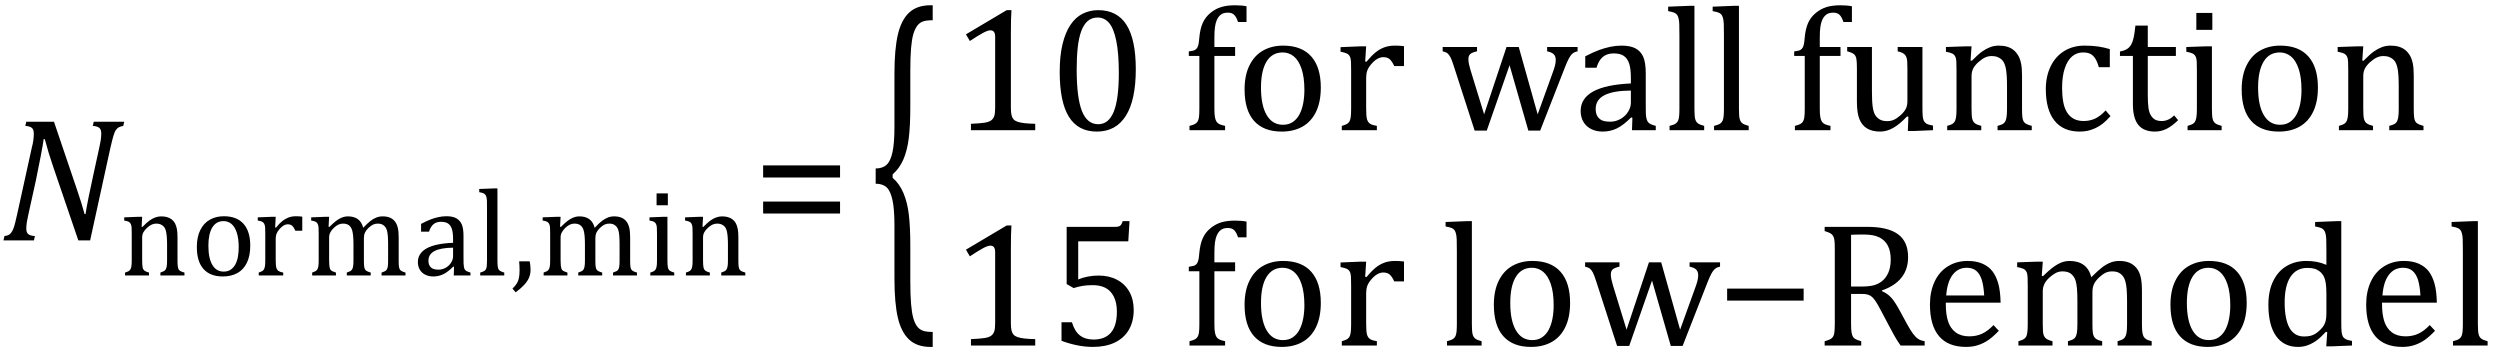
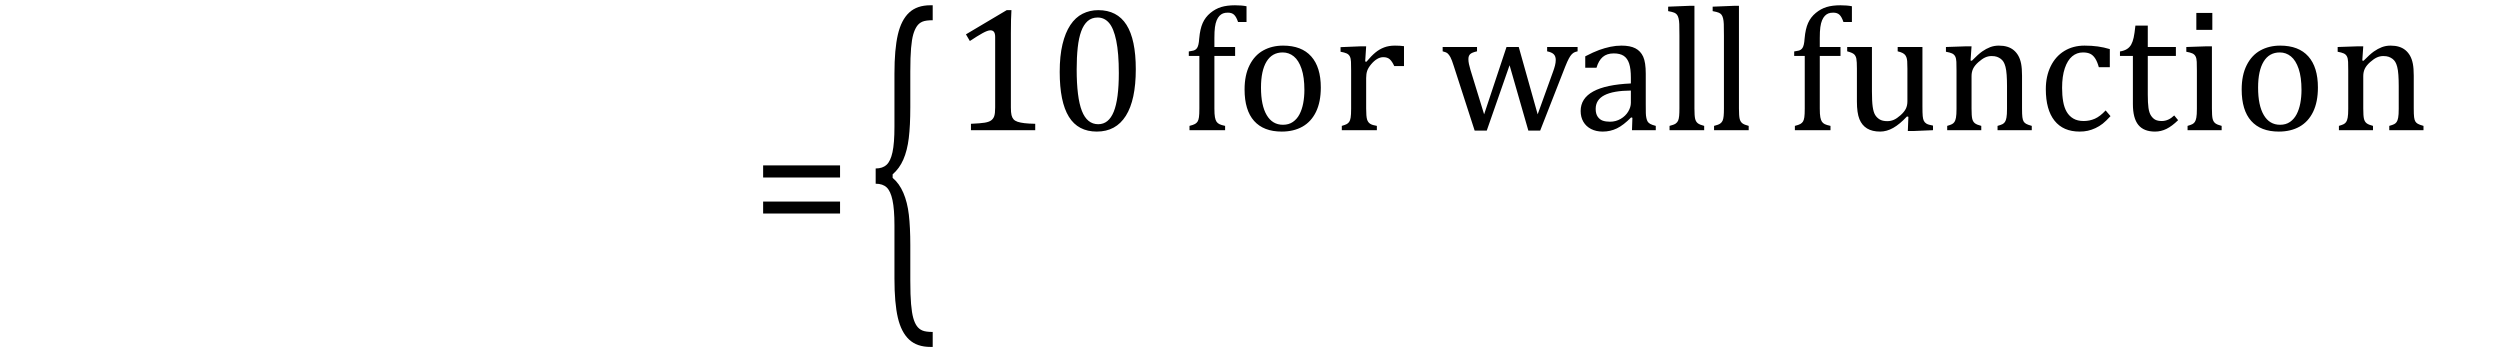
<svg xmlns="http://www.w3.org/2000/svg" stroke-dasharray="none" shape-rendering="auto" font-family="'Dialog'" width="280.813" text-rendering="auto" fill-opacity="1" contentScriptType="text/ecmascript" color-interpolation="auto" color-rendering="auto" preserveAspectRatio="xMidYMid meet" font-size="12" fill="black" stroke="black" image-rendering="auto" stroke-miterlimit="10" zoomAndPan="magnify" version="1.0" stroke-linecap="square" stroke-linejoin="miter" contentStyleType="text/css" font-style="normal" height="39" stroke-width="1" stroke-dashoffset="0" font-weight="normal" stroke-opacity="1" y="-12">
  <defs id="genericDefs" />
  <g>
    <g text-rendering="optimizeLegibility" transform="translate(0,27)" color-rendering="optimizeQuality" color-interpolation="linearRGB" image-rendering="optimizeQuality">
-       <path d="M13.953 -13.328 L13.844 -12.859 Q13.469 -12.781 13.305 -12.68 Q13.141 -12.578 13.008 -12.383 Q12.875 -12.188 12.75 -11.773 Q12.625 -11.359 12.406 -10.422 L10.125 0 L8.797 0 L5.938 -8.375 Q5.422 -9.891 5.031 -11.375 L4.906 -11.375 Q4.844 -10.875 4.578 -9.477 Q4.312 -8.078 4.031 -6.734 L3.172 -2.844 Q3.078 -2.438 3.016 -2.055 Q2.953 -1.672 2.953 -1.312 Q2.953 -0.875 3.18 -0.695 Q3.406 -0.516 3.922 -0.484 L3.812 0 L0.391 0 L0.5 -0.484 Q0.875 -0.531 1.055 -0.664 Q1.234 -0.797 1.367 -1.031 Q1.5 -1.266 1.602 -1.602 Q1.703 -1.938 1.922 -2.906 L3.578 -10.438 Q3.688 -10.844 3.742 -11.227 Q3.797 -11.609 3.797 -12 Q3.797 -12.469 3.562 -12.648 Q3.328 -12.828 2.844 -12.859 L2.953 -13.328 L6.062 -13.328 L8.641 -5.719 Q9.203 -4.078 9.5 -2.953 L9.609 -2.953 Q9.688 -3.547 9.969 -4.93 Q10.25 -6.312 10.484 -7.359 L11.156 -10.438 Q11.234 -10.75 11.305 -11.188 Q11.375 -11.625 11.375 -12 Q11.375 -12.469 11.141 -12.648 Q10.906 -12.828 10.422 -12.859 L10.531 -13.328 L13.953 -13.328 Z" stroke="none" />
-     </g>
+       </g>
    <g text-rendering="optimizeLegibility" transform="translate(13.391,30.945)" color-rendering="optimizeQuality" color-interpolation="linearRGB" image-rendering="optimizeQuality">
-       <path d="M7.328 0 L4.625 0 L4.625 -0.328 Q4.891 -0.422 5.008 -0.484 Q5.125 -0.547 5.203 -0.656 Q5.281 -0.766 5.328 -0.992 Q5.375 -1.219 5.375 -1.688 L5.375 -3.469 Q5.375 -3.953 5.344 -4.344 Q5.312 -4.734 5.25 -4.984 Q5.188 -5.234 5.094 -5.375 Q5 -5.516 4.875 -5.609 Q4.75 -5.703 4.586 -5.766 Q4.422 -5.828 4.156 -5.828 Q3.891 -5.828 3.648 -5.719 Q3.406 -5.609 3.125 -5.352 Q2.844 -5.094 2.711 -4.844 Q2.578 -4.594 2.578 -4.266 L2.578 -1.703 Q2.578 -1.125 2.633 -0.891 Q2.688 -0.656 2.844 -0.539 Q3 -0.422 3.344 -0.328 L3.344 0 L0.656 0 L0.656 -0.328 Q0.938 -0.422 1.047 -0.484 Q1.156 -0.547 1.234 -0.656 Q1.312 -0.766 1.359 -0.984 Q1.406 -1.203 1.406 -1.688 L1.406 -4.672 Q1.406 -5.109 1.391 -5.375 Q1.375 -5.641 1.289 -5.805 Q1.203 -5.969 1.039 -6.047 Q0.875 -6.125 0.562 -6.172 L0.562 -6.531 L2.172 -6.594 L2.578 -6.594 L2.516 -5.484 L2.609 -5.453 Q3.109 -5.969 3.422 -6.188 Q3.734 -6.406 4.055 -6.523 Q4.375 -6.641 4.719 -6.641 Q5.094 -6.641 5.383 -6.555 Q5.672 -6.469 5.898 -6.297 Q6.125 -6.125 6.266 -5.859 Q6.406 -5.594 6.477 -5.227 Q6.547 -4.859 6.547 -4.281 L6.547 -1.703 Q6.547 -1.234 6.578 -1.023 Q6.609 -0.812 6.672 -0.695 Q6.734 -0.578 6.867 -0.5 Q7 -0.422 7.328 -0.328 L7.328 0 ZM11.641 0.109 Q10.219 0.109 9.469 -0.727 Q8.719 -1.562 8.719 -3.203 Q8.719 -4.328 9.109 -5.109 Q9.5 -5.891 10.188 -6.273 Q10.875 -6.656 11.75 -6.656 Q13.203 -6.656 13.961 -5.805 Q14.719 -4.953 14.719 -3.359 Q14.719 -2.219 14.344 -1.438 Q13.969 -0.656 13.273 -0.273 Q12.578 0.109 11.641 0.109 ZM10.016 -3.344 Q10.016 -1.938 10.461 -1.188 Q10.906 -0.438 11.734 -0.438 Q12.203 -0.438 12.523 -0.656 Q12.844 -0.875 13.047 -1.25 Q13.25 -1.625 13.336 -2.125 Q13.422 -2.625 13.422 -3.156 Q13.422 -4.156 13.203 -4.82 Q12.984 -5.484 12.602 -5.797 Q12.219 -6.109 11.719 -6.109 Q10.891 -6.109 10.453 -5.391 Q10.016 -4.672 10.016 -3.344 ZM17.516 -5.406 L17.609 -5.375 Q17.984 -5.844 18.305 -6.102 Q18.625 -6.359 19 -6.508 Q19.375 -6.656 19.844 -6.656 Q20.234 -6.656 20.562 -6.609 L20.562 -5.031 L19.781 -5.031 Q19.625 -5.406 19.438 -5.578 Q19.25 -5.75 18.938 -5.75 Q18.688 -5.75 18.445 -5.602 Q18.203 -5.453 17.977 -5.18 Q17.75 -4.906 17.664 -4.672 Q17.578 -4.438 17.578 -4.109 L17.578 -1.703 Q17.578 -1.094 17.656 -0.852 Q17.734 -0.609 17.906 -0.5 Q18.078 -0.391 18.422 -0.328 L18.422 0 L15.672 0 L15.672 -0.328 Q15.938 -0.422 16.047 -0.484 Q16.156 -0.547 16.234 -0.656 Q16.312 -0.766 16.359 -0.984 Q16.406 -1.203 16.406 -1.688 L16.406 -4.672 Q16.406 -5.109 16.391 -5.375 Q16.375 -5.641 16.289 -5.805 Q16.203 -5.969 16.039 -6.047 Q15.875 -6.125 15.562 -6.172 L15.562 -6.531 L17.172 -6.594 L17.578 -6.594 L17.516 -5.406 ZM23.516 -5.484 L23.609 -5.453 Q24.016 -5.859 24.281 -6.07 Q24.547 -6.281 24.789 -6.406 Q25.031 -6.531 25.25 -6.586 Q25.469 -6.641 25.688 -6.641 Q26.375 -6.641 26.805 -6.328 Q27.234 -6.016 27.406 -5.359 Q27.906 -5.891 28.227 -6.133 Q28.547 -6.375 28.875 -6.508 Q29.203 -6.641 29.594 -6.641 Q30.047 -6.641 30.383 -6.508 Q30.719 -6.375 30.945 -6.102 Q31.172 -5.828 31.281 -5.406 Q31.391 -4.984 31.391 -4.281 L31.391 -1.703 Q31.391 -1.188 31.422 -0.992 Q31.453 -0.797 31.516 -0.688 Q31.578 -0.578 31.711 -0.5 Q31.844 -0.422 32.156 -0.328 L32.156 0 L29.469 0 L29.469 -0.328 Q29.734 -0.422 29.852 -0.484 Q29.969 -0.547 30.047 -0.656 Q30.125 -0.766 30.164 -0.992 Q30.203 -1.219 30.203 -1.688 L30.203 -3.469 Q30.203 -4.047 30.172 -4.43 Q30.141 -4.812 30.078 -5.039 Q30.016 -5.266 29.922 -5.398 Q29.828 -5.531 29.711 -5.625 Q29.594 -5.719 29.438 -5.773 Q29.281 -5.828 29.031 -5.828 Q28.75 -5.828 28.516 -5.719 Q28.281 -5.609 28.008 -5.352 Q27.734 -5.094 27.609 -4.828 Q27.484 -4.562 27.484 -4.203 L27.484 -1.703 Q27.484 -1.188 27.516 -0.992 Q27.547 -0.797 27.609 -0.688 Q27.672 -0.578 27.805 -0.5 Q27.938 -0.422 28.25 -0.328 L28.25 0 L25.562 0 L25.562 -0.328 Q25.828 -0.422 25.945 -0.484 Q26.062 -0.547 26.141 -0.656 Q26.219 -0.766 26.266 -0.992 Q26.312 -1.219 26.312 -1.688 L26.312 -3.469 Q26.312 -4.078 26.273 -4.461 Q26.234 -4.844 26.164 -5.078 Q26.094 -5.312 25.984 -5.453 Q25.875 -5.594 25.758 -5.672 Q25.641 -5.75 25.484 -5.789 Q25.328 -5.828 25.125 -5.828 Q24.844 -5.828 24.594 -5.703 Q24.344 -5.578 24.094 -5.336 Q23.844 -5.094 23.711 -4.836 Q23.578 -4.578 23.578 -4.266 L23.578 -1.703 Q23.578 -1.312 23.602 -1.109 Q23.625 -0.906 23.664 -0.789 Q23.703 -0.672 23.773 -0.602 Q23.844 -0.531 23.969 -0.469 Q24.094 -0.406 24.344 -0.328 L24.344 0 L21.672 0 L21.672 -0.328 Q21.938 -0.422 22.047 -0.484 Q22.156 -0.547 22.234 -0.656 Q22.312 -0.766 22.359 -0.984 Q22.406 -1.203 22.406 -1.688 L22.406 -4.672 Q22.406 -5.109 22.391 -5.375 Q22.375 -5.641 22.289 -5.805 Q22.203 -5.969 22.039 -6.047 Q21.875 -6.125 21.562 -6.172 L21.562 -6.531 L23.172 -6.594 L23.578 -6.594 L23.516 -5.484 ZM37.609 -0.984 L37.516 -1 Q36.922 -0.391 36.398 -0.141 Q35.875 0.109 35.281 0.109 Q34.766 0.109 34.367 -0.094 Q33.969 -0.297 33.758 -0.664 Q33.547 -1.031 33.547 -1.5 Q33.547 -2.5 34.531 -3.047 Q35.516 -3.594 37.5 -3.672 L37.5 -4.125 Q37.5 -4.828 37.359 -5.242 Q37.219 -5.656 36.93 -5.844 Q36.641 -6.031 36.141 -6.031 Q35.609 -6.031 35.289 -5.75 Q34.969 -5.469 34.797 -4.922 L33.906 -4.922 L33.906 -5.797 Q34.562 -6.141 35 -6.305 Q35.438 -6.469 35.875 -6.562 Q36.312 -6.656 36.766 -6.656 Q37.438 -6.656 37.844 -6.438 Q38.25 -6.219 38.461 -5.773 Q38.672 -5.328 38.672 -4.438 L38.672 -2.062 Q38.672 -1.547 38.68 -1.344 Q38.688 -1.141 38.719 -0.961 Q38.75 -0.781 38.82 -0.672 Q38.891 -0.562 39.023 -0.492 Q39.156 -0.422 39.453 -0.328 L39.453 0 L37.578 0 L37.609 -0.984 ZM37.5 -3.125 Q36.109 -3.109 35.422 -2.75 Q34.734 -2.391 34.734 -1.672 Q34.734 -1.281 34.891 -1.055 Q35.047 -0.828 35.281 -0.742 Q35.516 -0.656 35.844 -0.656 Q36.312 -0.656 36.695 -0.883 Q37.078 -1.109 37.289 -1.461 Q37.5 -1.812 37.5 -2.156 L37.5 -3.125 ZM42.484 -1.703 Q42.484 -1.125 42.539 -0.891 Q42.594 -0.656 42.75 -0.539 Q42.906 -0.422 43.25 -0.328 L43.25 0 L40.547 0 L40.547 -0.328 Q40.875 -0.422 41.016 -0.516 Q41.156 -0.609 41.211 -0.742 Q41.266 -0.875 41.289 -1.109 Q41.312 -1.344 41.312 -1.703 L41.312 -7.438 Q41.312 -8.094 41.305 -8.352 Q41.297 -8.609 41.25 -8.789 Q41.203 -8.969 41.125 -9.07 Q41.047 -9.172 40.914 -9.234 Q40.781 -9.297 40.438 -9.359 L40.438 -9.719 L42.078 -9.781 L42.484 -9.781 L42.484 -1.703 ZM46.109 -1.594 Q46.203 -1.109 46.203 -0.641 Q46.203 -0.172 46.039 0.227 Q45.875 0.625 45.516 1.023 Q45.156 1.422 44.531 1.891 L44.172 1.469 Q44.516 1.141 44.672 0.875 Q44.828 0.609 44.898 0.273 Q44.969 -0.062 44.969 -0.562 Q44.969 -1.078 44.922 -1.594 L46.109 -1.594 ZM49.516 -5.484 L49.609 -5.453 Q50.016 -5.859 50.281 -6.07 Q50.547 -6.281 50.789 -6.406 Q51.031 -6.531 51.25 -6.586 Q51.469 -6.641 51.688 -6.641 Q52.375 -6.641 52.805 -6.328 Q53.234 -6.016 53.406 -5.359 Q53.906 -5.891 54.227 -6.133 Q54.547 -6.375 54.875 -6.508 Q55.203 -6.641 55.594 -6.641 Q56.047 -6.641 56.383 -6.508 Q56.719 -6.375 56.945 -6.102 Q57.172 -5.828 57.281 -5.406 Q57.391 -4.984 57.391 -4.281 L57.391 -1.703 Q57.391 -1.188 57.422 -0.992 Q57.453 -0.797 57.516 -0.688 Q57.578 -0.578 57.711 -0.5 Q57.844 -0.422 58.156 -0.328 L58.156 0 L55.469 0 L55.469 -0.328 Q55.734 -0.422 55.852 -0.484 Q55.969 -0.547 56.047 -0.656 Q56.125 -0.766 56.164 -0.992 Q56.203 -1.219 56.203 -1.688 L56.203 -3.469 Q56.203 -4.047 56.172 -4.43 Q56.141 -4.812 56.078 -5.039 Q56.016 -5.266 55.922 -5.398 Q55.828 -5.531 55.711 -5.625 Q55.594 -5.719 55.438 -5.773 Q55.281 -5.828 55.031 -5.828 Q54.75 -5.828 54.516 -5.719 Q54.281 -5.609 54.008 -5.352 Q53.734 -5.094 53.609 -4.828 Q53.484 -4.562 53.484 -4.203 L53.484 -1.703 Q53.484 -1.188 53.516 -0.992 Q53.547 -0.797 53.609 -0.688 Q53.672 -0.578 53.805 -0.5 Q53.938 -0.422 54.25 -0.328 L54.25 0 L51.562 0 L51.562 -0.328 Q51.828 -0.422 51.945 -0.484 Q52.062 -0.547 52.141 -0.656 Q52.219 -0.766 52.266 -0.992 Q52.312 -1.219 52.312 -1.688 L52.312 -3.469 Q52.312 -4.078 52.273 -4.461 Q52.234 -4.844 52.164 -5.078 Q52.094 -5.312 51.984 -5.453 Q51.875 -5.594 51.758 -5.672 Q51.641 -5.75 51.484 -5.789 Q51.328 -5.828 51.125 -5.828 Q50.844 -5.828 50.594 -5.703 Q50.344 -5.578 50.094 -5.336 Q49.844 -5.094 49.711 -4.836 Q49.578 -4.578 49.578 -4.266 L49.578 -1.703 Q49.578 -1.312 49.602 -1.109 Q49.625 -0.906 49.664 -0.789 Q49.703 -0.672 49.773 -0.602 Q49.844 -0.531 49.969 -0.469 Q50.094 -0.406 50.344 -0.328 L50.344 0 L47.672 0 L47.672 -0.328 Q47.938 -0.422 48.047 -0.484 Q48.156 -0.547 48.234 -0.656 Q48.312 -0.766 48.359 -0.984 Q48.406 -1.203 48.406 -1.688 L48.406 -4.672 Q48.406 -5.109 48.391 -5.375 Q48.375 -5.641 48.289 -5.805 Q48.203 -5.969 48.039 -6.047 Q47.875 -6.125 47.562 -6.172 L47.562 -6.531 L49.172 -6.594 L49.578 -6.594 L49.516 -5.484 ZM61.625 -9.219 L61.625 -7.891 L60.359 -7.891 L60.359 -9.219 L61.625 -9.219 ZM59.656 -0.328 Q59.938 -0.422 60.047 -0.484 Q60.156 -0.547 60.234 -0.656 Q60.312 -0.766 60.359 -0.984 Q60.406 -1.203 60.406 -1.688 L60.406 -4.672 Q60.406 -5.109 60.391 -5.375 Q60.375 -5.641 60.289 -5.805 Q60.203 -5.969 60.039 -6.047 Q59.875 -6.125 59.562 -6.172 L59.562 -6.531 L61.156 -6.594 L61.578 -6.594 L61.578 -1.703 Q61.578 -1.125 61.633 -0.891 Q61.688 -0.656 61.844 -0.539 Q62 -0.422 62.344 -0.328 L62.344 0 L59.656 0 L59.656 -0.328 ZM70.328 0 L67.625 0 L67.625 -0.328 Q67.891 -0.422 68.008 -0.484 Q68.125 -0.547 68.203 -0.656 Q68.281 -0.766 68.328 -0.992 Q68.375 -1.219 68.375 -1.688 L68.375 -3.469 Q68.375 -3.953 68.344 -4.344 Q68.312 -4.734 68.25 -4.984 Q68.188 -5.234 68.094 -5.375 Q68 -5.516 67.875 -5.609 Q67.75 -5.703 67.586 -5.766 Q67.422 -5.828 67.156 -5.828 Q66.891 -5.828 66.648 -5.719 Q66.406 -5.609 66.125 -5.352 Q65.844 -5.094 65.711 -4.844 Q65.578 -4.594 65.578 -4.266 L65.578 -1.703 Q65.578 -1.125 65.633 -0.891 Q65.688 -0.656 65.844 -0.539 Q66 -0.422 66.344 -0.328 L66.344 0 L63.656 0 L63.656 -0.328 Q63.938 -0.422 64.047 -0.484 Q64.156 -0.547 64.234 -0.656 Q64.312 -0.766 64.359 -0.984 Q64.406 -1.203 64.406 -1.688 L64.406 -4.672 Q64.406 -5.109 64.391 -5.375 Q64.375 -5.641 64.289 -5.805 Q64.203 -5.969 64.039 -6.047 Q63.875 -6.125 63.562 -6.172 L63.562 -6.531 L65.172 -6.594 L65.578 -6.594 L65.516 -5.484 L65.609 -5.453 Q66.109 -5.969 66.422 -6.188 Q66.734 -6.406 67.055 -6.523 Q67.375 -6.641 67.719 -6.641 Q68.094 -6.641 68.383 -6.555 Q68.672 -6.469 68.898 -6.297 Q69.125 -6.125 69.266 -5.859 Q69.406 -5.594 69.477 -5.227 Q69.547 -4.859 69.547 -4.281 L69.547 -1.703 Q69.547 -1.234 69.578 -1.023 Q69.609 -0.812 69.672 -0.695 Q69.734 -0.578 69.867 -0.5 Q70 -0.422 70.328 -0.328 L70.328 0 Z" stroke="none" />
-     </g>
+       </g>
    <g text-rendering="optimizeLegibility" transform="translate(84.5,27)" color-rendering="optimizeQuality" color-interpolation="linearRGB" image-rendering="optimizeQuality">
      <path d="M1.219 -7.062 L1.219 -8.422 L9.859 -8.422 L9.859 -7.062 L1.219 -7.062 ZM1.219 -3.016 L1.219 -4.359 L9.859 -4.359 L9.859 -3.016 L1.219 -3.016 Z" stroke="none" />
    </g>
    <g text-rendering="optimizeLegibility" transform="translate(97.438,30.066) matrix(1,0,0,2.11,0,0)" color-rendering="optimizeQuality" color-interpolation="linearRGB" image-rendering="optimizeQuality">
      <path d="M7.078 4.219 Q5.562 4.219 4.68 3.828 Q3.797 3.438 3.414 2.664 Q3.031 1.891 3.031 0.578 L3.031 -2.25 Q3.031 -3.109 2.812 -3.594 Q2.594 -4.078 2.156 -4.273 Q1.719 -4.469 0.922 -4.469 L0.922 -5.281 Q1.703 -5.281 2.148 -5.477 Q2.594 -5.672 2.812 -6.148 Q3.031 -6.625 3.031 -7.5 L3.031 -10.328 Q3.031 -11.625 3.414 -12.406 Q3.797 -13.188 4.68 -13.578 Q5.562 -13.969 7.078 -13.969 L7.328 -13.969 L7.328 -13.172 Q6.547 -13.172 6.164 -13.094 Q5.781 -13.016 5.539 -12.844 Q5.297 -12.672 5.141 -12.414 Q4.984 -12.156 4.898 -11.688 Q4.812 -11.219 4.812 -10.438 L4.812 -8.547 Q4.812 -7.562 4.641 -6.898 Q4.469 -6.234 4.031 -5.758 Q3.594 -5.281 2.828 -4.969 L2.828 -4.781 Q3.578 -4.484 4.031 -3.984 Q4.484 -3.484 4.648 -2.82 Q4.812 -2.156 4.812 -1.203 L4.812 0.688 Q4.812 1.469 4.898 1.938 Q4.984 2.406 5.141 2.672 Q5.297 2.938 5.539 3.102 Q5.781 3.266 6.164 3.344 Q6.547 3.422 7.328 3.422 L7.328 4.219 L7.078 4.219 Z" stroke="none" />
    </g>
    <g text-rendering="optimizeLegibility" transform="translate(106.766,14.624)" color-rendering="optimizeQuality" color-interpolation="linearRGB" image-rendering="optimizeQuality">
      <path d="M6.781 -2.547 Q6.781 -1.984 6.852 -1.695 Q6.922 -1.406 7.078 -1.227 Q7.234 -1.047 7.539 -0.945 Q7.844 -0.844 8.305 -0.789 Q8.766 -0.734 9.516 -0.719 L9.516 0 L2.297 0 L2.297 -0.719 Q3.375 -0.766 3.844 -0.844 Q4.312 -0.922 4.555 -1.094 Q4.797 -1.266 4.906 -1.562 Q5.016 -1.859 5.016 -2.547 L5.016 -10.469 Q5.016 -10.859 4.883 -11.039 Q4.75 -11.219 4.484 -11.219 Q4.172 -11.219 3.594 -10.898 Q3.016 -10.578 2.172 -10.016 L1.734 -10.766 L6.312 -13.484 L6.844 -13.484 Q6.781 -12.547 6.781 -10.891 L6.781 -2.547 ZM16.438 0.156 Q14.328 0.156 13.297 -1.508 Q12.266 -3.172 12.266 -6.547 Q12.266 -8.344 12.578 -9.648 Q12.891 -10.953 13.461 -11.812 Q14.031 -12.672 14.836 -13.078 Q15.641 -13.484 16.594 -13.484 Q18.719 -13.484 19.766 -11.836 Q20.812 -10.188 20.812 -6.844 Q20.812 -3.391 19.695 -1.617 Q18.578 0.156 16.438 0.156 ZM14.172 -6.844 Q14.172 -3.656 14.758 -2.164 Q15.344 -0.672 16.594 -0.672 Q17.766 -0.672 18.336 -2.078 Q18.906 -3.484 18.906 -6.422 Q18.906 -8.656 18.617 -10.055 Q18.328 -11.453 17.805 -12.055 Q17.281 -12.656 16.531 -12.656 Q15.859 -12.656 15.406 -12.258 Q14.953 -11.859 14.68 -11.109 Q14.406 -10.359 14.289 -9.273 Q14.172 -8.188 14.172 -6.844 ZM31.969 -8.344 L29.641 -8.344 L29.641 -2.438 Q29.641 -1.781 29.703 -1.453 Q29.766 -1.125 29.883 -0.953 Q30 -0.781 30.203 -0.68 Q30.406 -0.578 30.844 -0.484 L30.844 0 L26.844 0 L26.844 -0.484 Q27.281 -0.594 27.469 -0.703 Q27.656 -0.812 27.758 -0.977 Q27.859 -1.141 27.906 -1.453 Q27.953 -1.766 27.953 -2.438 L27.953 -8.344 L26.766 -8.344 L26.766 -8.844 Q27.141 -8.906 27.266 -8.938 Q27.391 -8.969 27.5 -9.039 Q27.609 -9.109 27.695 -9.234 Q27.781 -9.359 27.844 -9.609 Q27.906 -9.859 27.938 -10.312 Q28.031 -11.375 28.328 -12.039 Q28.625 -12.703 29.195 -13.172 Q29.766 -13.641 30.414 -13.836 Q31.062 -14.031 31.953 -14.031 Q32.719 -14.031 33.25 -13.922 L33.25 -12.156 L32.297 -12.156 Q32.109 -12.719 31.859 -12.961 Q31.609 -13.203 31.156 -13.203 Q30.828 -13.203 30.609 -13.117 Q30.391 -13.031 30.211 -12.844 Q30.031 -12.656 29.898 -12.344 Q29.766 -12.031 29.703 -11.57 Q29.641 -11.109 29.641 -10.359 L29.641 -9.344 L31.969 -9.344 L31.969 -8.344 ZM37.203 0.156 Q35.172 0.156 34.102 -1.039 Q33.031 -2.234 33.031 -4.578 Q33.031 -6.188 33.594 -7.305 Q34.156 -8.422 35.133 -8.961 Q36.109 -9.5 37.359 -9.5 Q39.438 -9.5 40.516 -8.289 Q41.594 -7.078 41.594 -4.797 Q41.594 -3.172 41.055 -2.062 Q40.516 -0.953 39.531 -0.398 Q38.547 0.156 37.203 0.156 ZM34.875 -4.781 Q34.875 -2.781 35.516 -1.695 Q36.156 -0.609 37.344 -0.609 Q38 -0.609 38.461 -0.93 Q38.922 -1.25 39.203 -1.789 Q39.484 -2.328 39.617 -3.031 Q39.75 -3.734 39.75 -4.516 Q39.75 -5.953 39.43 -6.898 Q39.109 -7.844 38.562 -8.289 Q38.016 -8.734 37.312 -8.734 Q36.125 -8.734 35.5 -7.711 Q34.875 -6.688 34.875 -4.781 ZM46.578 -7.719 L46.719 -7.688 Q47.266 -8.344 47.719 -8.719 Q48.172 -9.094 48.703 -9.297 Q49.234 -9.5 49.922 -9.5 Q50.484 -9.5 50.938 -9.438 L50.938 -7.203 L49.844 -7.203 Q49.609 -7.719 49.344 -7.961 Q49.078 -8.203 48.609 -8.203 Q48.266 -8.203 47.922 -8 Q47.578 -7.797 47.25 -7.406 Q46.922 -7.016 46.805 -6.672 Q46.688 -6.328 46.688 -5.859 L46.688 -2.438 Q46.688 -1.547 46.789 -1.211 Q46.891 -0.875 47.141 -0.719 Q47.391 -0.562 47.891 -0.484 L47.891 0 L43.953 0 L43.953 -0.484 Q44.328 -0.594 44.492 -0.68 Q44.656 -0.766 44.773 -0.922 Q44.891 -1.078 44.945 -1.406 Q45 -1.734 45 -2.406 L45 -6.672 Q45 -7.297 44.984 -7.68 Q44.969 -8.062 44.852 -8.289 Q44.734 -8.516 44.492 -8.625 Q44.25 -8.734 43.812 -8.812 L43.812 -9.328 L46.094 -9.422 L46.688 -9.422 L46.578 -7.719 ZM62.797 -7.297 L60.234 0.047 L58.875 0.047 L56.531 -7.203 Q56.312 -7.906 56.156 -8.195 Q56 -8.484 55.836 -8.625 Q55.672 -8.766 55.281 -8.859 L55.281 -9.344 L59.141 -9.344 L59.141 -8.859 Q58.578 -8.734 58.375 -8.547 Q58.172 -8.359 58.172 -7.984 Q58.172 -7.719 58.234 -7.43 Q58.297 -7.141 58.406 -6.766 L59.938 -1.781 L62.453 -9.344 L63.828 -9.344 L65.953 -1.781 L67.672 -6.547 Q67.812 -6.922 67.898 -7.258 Q67.984 -7.594 67.984 -7.891 Q67.984 -8.297 67.766 -8.523 Q67.547 -8.75 67.016 -8.859 L67.016 -9.344 L70.438 -9.344 L70.438 -8.859 Q70.156 -8.797 70.023 -8.719 Q69.891 -8.641 69.758 -8.5 Q69.625 -8.359 69.461 -8.062 Q69.297 -7.766 69.047 -7.141 L66.234 0.047 L64.906 0.047 L62.797 -7.297 ZM76.594 -1.391 L76.453 -1.438 Q75.594 -0.562 74.852 -0.203 Q74.109 0.156 73.266 0.156 Q72.516 0.156 71.953 -0.133 Q71.391 -0.422 71.086 -0.945 Q70.781 -1.469 70.781 -2.156 Q70.781 -3.578 72.195 -4.352 Q73.609 -5.125 76.422 -5.25 L76.422 -5.891 Q76.422 -6.906 76.227 -7.492 Q76.031 -8.078 75.617 -8.352 Q75.203 -8.625 74.5 -8.625 Q73.734 -8.625 73.266 -8.227 Q72.797 -7.828 72.562 -7.016 L71.297 -7.016 L71.297 -8.297 Q72.234 -8.781 72.859 -9.008 Q73.484 -9.234 74.109 -9.367 Q74.734 -9.5 75.375 -9.5 Q76.344 -9.5 76.93 -9.195 Q77.516 -8.891 77.805 -8.258 Q78.094 -7.625 78.094 -6.344 L78.094 -2.938 Q78.094 -2.219 78.102 -1.922 Q78.109 -1.625 78.164 -1.367 Q78.219 -1.109 78.312 -0.961 Q78.406 -0.812 78.602 -0.703 Q78.797 -0.594 79.219 -0.484 L79.219 0 L76.547 0 L76.594 -1.391 ZM76.422 -4.453 Q74.438 -4.438 73.453 -3.93 Q72.469 -3.422 72.469 -2.391 Q72.469 -1.844 72.695 -1.516 Q72.922 -1.188 73.266 -1.07 Q73.609 -0.953 74.078 -0.953 Q74.734 -0.953 75.281 -1.273 Q75.828 -1.594 76.125 -2.094 Q76.422 -2.594 76.422 -3.078 L76.422 -4.453 ZM83.562 -2.438 Q83.562 -1.609 83.641 -1.281 Q83.719 -0.953 83.938 -0.781 Q84.156 -0.609 84.656 -0.484 L84.656 0 L80.766 0 L80.766 -0.484 Q81.266 -0.609 81.453 -0.742 Q81.641 -0.875 81.727 -1.07 Q81.812 -1.266 81.844 -1.594 Q81.875 -1.922 81.875 -2.438 L81.875 -10.609 Q81.875 -11.547 81.859 -11.922 Q81.844 -12.297 81.781 -12.555 Q81.719 -12.812 81.609 -12.961 Q81.5 -13.109 81.305 -13.195 Q81.109 -13.281 80.609 -13.375 L80.609 -13.875 L82.969 -13.969 L83.562 -13.969 L83.562 -2.438 ZM88.562 -2.438 Q88.562 -1.609 88.641 -1.281 Q88.719 -0.953 88.938 -0.781 Q89.156 -0.609 89.656 -0.484 L89.656 0 L85.766 0 L85.766 -0.484 Q86.266 -0.609 86.453 -0.742 Q86.641 -0.875 86.727 -1.07 Q86.812 -1.266 86.844 -1.594 Q86.875 -1.922 86.875 -2.438 L86.875 -10.609 Q86.875 -11.547 86.859 -11.922 Q86.844 -12.297 86.781 -12.555 Q86.719 -12.812 86.609 -12.961 Q86.5 -13.109 86.305 -13.195 Q86.109 -13.281 85.609 -13.375 L85.609 -13.875 L87.969 -13.969 L88.562 -13.969 L88.562 -2.438 ZM99.969 -8.344 L97.641 -8.344 L97.641 -2.438 Q97.641 -1.781 97.703 -1.453 Q97.766 -1.125 97.883 -0.953 Q98 -0.781 98.203 -0.68 Q98.406 -0.578 98.844 -0.484 L98.844 0 L94.844 0 L94.844 -0.484 Q95.281 -0.594 95.469 -0.703 Q95.656 -0.812 95.758 -0.977 Q95.859 -1.141 95.906 -1.453 Q95.953 -1.766 95.953 -2.438 L95.953 -8.344 L94.766 -8.344 L94.766 -8.844 Q95.141 -8.906 95.266 -8.938 Q95.391 -8.969 95.5 -9.039 Q95.609 -9.109 95.695 -9.234 Q95.781 -9.359 95.844 -9.609 Q95.906 -9.859 95.938 -10.312 Q96.031 -11.375 96.328 -12.039 Q96.625 -12.703 97.195 -13.172 Q97.766 -13.641 98.414 -13.836 Q99.062 -14.031 99.953 -14.031 Q100.719 -14.031 101.25 -13.922 L101.25 -12.156 L100.297 -12.156 Q100.109 -12.719 99.859 -12.961 Q99.609 -13.203 99.156 -13.203 Q98.828 -13.203 98.609 -13.117 Q98.391 -13.031 98.211 -12.844 Q98.031 -12.656 97.898 -12.344 Q97.766 -12.031 97.703 -11.57 Q97.641 -11.109 97.641 -10.359 L97.641 -9.344 L99.969 -9.344 L99.969 -8.344 ZM100.719 -9.344 L103.5 -9.344 L103.5 -4.359 Q103.5 -3.219 103.586 -2.625 Q103.672 -2.031 103.852 -1.727 Q104.031 -1.422 104.352 -1.219 Q104.672 -1.016 105.234 -1.016 Q105.609 -1.016 105.953 -1.164 Q106.297 -1.312 106.711 -1.68 Q107.125 -2.047 107.305 -2.406 Q107.484 -2.766 107.484 -3.25 L107.484 -6.906 Q107.484 -7.469 107.461 -7.75 Q107.438 -8.031 107.367 -8.203 Q107.297 -8.375 107.203 -8.477 Q107.109 -8.578 106.938 -8.672 Q106.766 -8.766 106.391 -8.859 L106.391 -9.344 L109.172 -9.344 L109.172 -2.672 Q109.172 -1.922 109.203 -1.586 Q109.234 -1.25 109.328 -1.055 Q109.422 -0.859 109.625 -0.734 Q109.828 -0.609 110.359 -0.516 L110.359 0 L108.125 0.094 L107.531 0.094 L107.594 -1.5 L107.438 -1.547 Q106.625 -0.672 105.891 -0.258 Q105.156 0.156 104.422 0.156 Q103.531 0.156 102.953 -0.195 Q102.375 -0.547 102.094 -1.242 Q101.812 -1.938 101.812 -3.219 L101.812 -6.906 Q101.812 -7.719 101.75 -8.031 Q101.688 -8.344 101.5 -8.523 Q101.312 -8.703 100.719 -8.859 L100.719 -9.344 ZM121.453 0 L117.609 0 L117.609 -0.484 Q118 -0.594 118.164 -0.68 Q118.328 -0.766 118.438 -0.922 Q118.547 -1.078 118.609 -1.406 Q118.672 -1.734 118.672 -2.406 L118.672 -4.969 Q118.672 -5.641 118.633 -6.203 Q118.594 -6.766 118.5 -7.117 Q118.406 -7.469 118.281 -7.672 Q118.156 -7.875 117.969 -8.016 Q117.781 -8.156 117.547 -8.242 Q117.312 -8.328 116.938 -8.328 Q116.562 -8.328 116.219 -8.172 Q115.875 -8.016 115.461 -7.648 Q115.047 -7.281 114.867 -6.914 Q114.688 -6.547 114.688 -6.078 L114.688 -2.438 Q114.688 -1.609 114.766 -1.281 Q114.844 -0.953 115.062 -0.781 Q115.281 -0.609 115.781 -0.484 L115.781 0 L111.953 0 L111.953 -0.484 Q112.328 -0.594 112.492 -0.68 Q112.656 -0.766 112.766 -0.922 Q112.875 -1.078 112.938 -1.406 Q113 -1.734 113 -2.406 L113 -6.672 Q113 -7.297 112.984 -7.68 Q112.969 -8.062 112.852 -8.289 Q112.734 -8.516 112.492 -8.625 Q112.25 -8.734 111.812 -8.812 L111.812 -9.344 L114.094 -9.422 L114.688 -9.422 L114.578 -7.828 L114.719 -7.797 Q115.438 -8.531 115.883 -8.844 Q116.328 -9.156 116.781 -9.328 Q117.234 -9.5 117.75 -9.5 Q118.281 -9.5 118.695 -9.375 Q119.109 -9.25 119.422 -8.992 Q119.734 -8.734 119.945 -8.359 Q120.156 -7.984 120.258 -7.461 Q120.359 -6.938 120.359 -6.125 L120.359 -2.438 Q120.359 -1.766 120.398 -1.461 Q120.438 -1.156 120.531 -0.992 Q120.625 -0.828 120.812 -0.719 Q121 -0.609 121.453 -0.484 L121.453 0 ZM130.219 -9.109 L130.219 -7.078 L128.984 -7.078 Q128.812 -7.703 128.57 -8.07 Q128.328 -8.438 128.008 -8.586 Q127.688 -8.734 127.203 -8.734 Q126.516 -8.734 125.992 -8.297 Q125.469 -7.859 125.164 -6.961 Q124.859 -6.062 124.859 -4.75 Q124.859 -3.922 124.977 -3.234 Q125.094 -2.547 125.375 -2.062 Q125.656 -1.578 126.125 -1.305 Q126.594 -1.031 127.281 -1.031 Q127.953 -1.031 128.539 -1.289 Q129.125 -1.547 129.75 -2.219 L130.297 -1.578 Q129.797 -1.031 129.422 -0.734 Q129.047 -0.438 128.609 -0.234 Q128.172 -0.031 127.75 0.062 Q127.328 0.156 126.828 0.156 Q124.984 0.156 124.008 -1.07 Q123.031 -2.297 123.031 -4.609 Q123.031 -6.062 123.578 -7.18 Q124.125 -8.297 125.109 -8.898 Q126.094 -9.5 127.375 -9.5 Q128.188 -9.5 128.867 -9.406 Q129.547 -9.312 130.219 -9.109 ZM131.359 -8.844 Q131.844 -8.922 132.148 -9.117 Q132.453 -9.312 132.625 -9.625 Q132.797 -9.938 132.898 -10.398 Q133 -10.859 133.094 -11.75 L134.484 -11.75 L134.484 -9.344 L137.641 -9.344 L137.641 -8.344 L134.484 -8.344 L134.484 -4 Q134.484 -3.062 134.562 -2.5 Q134.641 -1.938 134.859 -1.617 Q135.078 -1.297 135.352 -1.164 Q135.625 -1.031 136.047 -1.031 Q136.438 -1.031 136.781 -1.188 Q137.125 -1.344 137.453 -1.656 L137.891 -1.125 Q137.203 -0.453 136.586 -0.148 Q135.969 0.156 135.297 0.156 Q134.031 0.156 133.422 -0.594 Q132.812 -1.344 132.812 -2.938 L132.812 -8.344 L131.359 -8.344 L131.359 -8.844 ZM141.734 -13.172 L141.734 -11.266 L139.938 -11.266 L139.938 -13.172 L141.734 -13.172 ZM138.953 -0.484 Q139.328 -0.594 139.492 -0.68 Q139.656 -0.766 139.766 -0.922 Q139.875 -1.078 139.938 -1.406 Q140 -1.734 140 -2.406 L140 -6.672 Q140 -7.297 139.984 -7.68 Q139.969 -8.062 139.852 -8.289 Q139.734 -8.516 139.492 -8.625 Q139.25 -8.734 138.812 -8.812 L138.812 -9.344 L141.094 -9.422 L141.688 -9.422 L141.688 -2.438 Q141.688 -1.609 141.766 -1.281 Q141.844 -0.953 142.062 -0.781 Q142.281 -0.609 142.781 -0.484 L142.781 0 L138.953 0 L138.953 -0.484 ZM149.203 0.156 Q147.172 0.156 146.102 -1.039 Q145.031 -2.234 145.031 -4.578 Q145.031 -6.188 145.594 -7.305 Q146.156 -8.422 147.133 -8.961 Q148.109 -9.5 149.359 -9.5 Q151.438 -9.5 152.516 -8.289 Q153.594 -7.078 153.594 -4.797 Q153.594 -3.172 153.055 -2.062 Q152.516 -0.953 151.531 -0.398 Q150.547 0.156 149.203 0.156 ZM146.875 -4.781 Q146.875 -2.781 147.516 -1.695 Q148.156 -0.609 149.344 -0.609 Q150 -0.609 150.461 -0.93 Q150.922 -1.25 151.203 -1.789 Q151.484 -2.328 151.617 -3.031 Q151.75 -3.734 151.75 -4.516 Q151.75 -5.953 151.43 -6.898 Q151.109 -7.844 150.562 -8.289 Q150.016 -8.734 149.312 -8.734 Q148.125 -8.734 147.5 -7.711 Q146.875 -6.688 146.875 -4.781 ZM165.453 0 L161.609 0 L161.609 -0.484 Q162 -0.594 162.164 -0.68 Q162.328 -0.766 162.438 -0.922 Q162.547 -1.078 162.609 -1.406 Q162.672 -1.734 162.672 -2.406 L162.672 -4.969 Q162.672 -5.641 162.633 -6.203 Q162.594 -6.766 162.5 -7.117 Q162.406 -7.469 162.281 -7.672 Q162.156 -7.875 161.969 -8.016 Q161.781 -8.156 161.547 -8.242 Q161.312 -8.328 160.938 -8.328 Q160.562 -8.328 160.219 -8.172 Q159.875 -8.016 159.461 -7.648 Q159.047 -7.281 158.867 -6.914 Q158.688 -6.547 158.688 -6.078 L158.688 -2.438 Q158.688 -1.609 158.766 -1.281 Q158.844 -0.953 159.062 -0.781 Q159.281 -0.609 159.781 -0.484 L159.781 0 L155.953 0 L155.953 -0.484 Q156.328 -0.594 156.492 -0.68 Q156.656 -0.766 156.766 -0.922 Q156.875 -1.078 156.938 -1.406 Q157 -1.734 157 -2.406 L157 -6.672 Q157 -7.297 156.984 -7.68 Q156.969 -8.062 156.852 -8.289 Q156.734 -8.516 156.492 -8.625 Q156.25 -8.734 155.812 -8.812 L155.812 -9.344 L158.094 -9.422 L158.688 -9.422 L158.578 -7.828 L158.719 -7.797 Q159.438 -8.531 159.883 -8.844 Q160.328 -9.156 160.781 -9.328 Q161.234 -9.5 161.75 -9.5 Q162.281 -9.5 162.695 -9.375 Q163.109 -9.25 163.422 -8.992 Q163.734 -8.734 163.945 -8.359 Q164.156 -7.984 164.258 -7.461 Q164.359 -6.938 164.359 -6.125 L164.359 -2.438 Q164.359 -1.766 164.398 -1.461 Q164.438 -1.156 164.531 -0.992 Q164.625 -0.828 164.812 -0.719 Q165 -0.609 165.453 -0.484 L165.453 0 Z" stroke="none" />
    </g>
    <g text-rendering="optimizeLegibility" transform="translate(106.766,38.811)" color-rendering="optimizeQuality" color-interpolation="linearRGB" image-rendering="optimizeQuality">
-       <path d="M6.781 -2.547 Q6.781 -1.984 6.852 -1.695 Q6.922 -1.406 7.078 -1.227 Q7.234 -1.047 7.539 -0.945 Q7.844 -0.844 8.305 -0.789 Q8.766 -0.734 9.516 -0.719 L9.516 0 L2.297 0 L2.297 -0.719 Q3.375 -0.766 3.844 -0.844 Q4.312 -0.922 4.555 -1.094 Q4.797 -1.266 4.906 -1.562 Q5.016 -1.859 5.016 -2.547 L5.016 -10.469 Q5.016 -10.859 4.883 -11.039 Q4.75 -11.219 4.484 -11.219 Q4.172 -11.219 3.594 -10.898 Q3.016 -10.578 2.172 -10.016 L1.734 -10.766 L6.312 -13.484 L6.844 -13.484 Q6.781 -12.547 6.781 -10.891 L6.781 -2.547 ZM12.469 -0.531 L12.469 -2.609 L13.641 -2.609 Q13.938 -1.609 14.531 -1.141 Q15.125 -0.672 16.062 -0.672 Q17.359 -0.672 18.023 -1.453 Q18.688 -2.234 18.688 -3.797 Q18.688 -4.828 18.336 -5.508 Q17.984 -6.188 17.391 -6.484 Q16.797 -6.781 16 -6.781 Q15.344 -6.781 14.859 -6.703 Q14.375 -6.625 13.828 -6.453 L13.047 -6.906 L13.047 -13.328 L18.438 -13.328 Q18.766 -13.328 18.914 -13.383 Q19.062 -13.438 19.148 -13.547 Q19.234 -13.656 19.344 -13.969 L20.109 -13.969 L19.969 -11.703 L14.344 -11.703 L14.344 -7.422 Q14.859 -7.641 15.453 -7.75 Q16.047 -7.859 16.641 -7.859 Q17.812 -7.859 18.711 -7.383 Q19.609 -6.906 20.094 -6.031 Q20.578 -5.156 20.578 -4 Q20.578 -2.703 20.031 -1.766 Q19.484 -0.828 18.453 -0.336 Q17.422 0.156 16 0.156 Q14.312 0.156 12.469 -0.531 ZM31.969 -8.344 L29.641 -8.344 L29.641 -2.438 Q29.641 -1.781 29.703 -1.453 Q29.766 -1.125 29.883 -0.953 Q30 -0.781 30.203 -0.68 Q30.406 -0.578 30.844 -0.484 L30.844 0 L26.844 0 L26.844 -0.484 Q27.281 -0.594 27.469 -0.703 Q27.656 -0.812 27.758 -0.977 Q27.859 -1.141 27.906 -1.453 Q27.953 -1.766 27.953 -2.438 L27.953 -8.344 L26.766 -8.344 L26.766 -8.844 Q27.141 -8.906 27.266 -8.938 Q27.391 -8.969 27.5 -9.039 Q27.609 -9.109 27.695 -9.234 Q27.781 -9.359 27.844 -9.609 Q27.906 -9.859 27.938 -10.312 Q28.031 -11.375 28.328 -12.039 Q28.625 -12.703 29.195 -13.172 Q29.766 -13.641 30.414 -13.836 Q31.062 -14.031 31.953 -14.031 Q32.719 -14.031 33.25 -13.922 L33.25 -12.156 L32.297 -12.156 Q32.109 -12.719 31.859 -12.961 Q31.609 -13.203 31.156 -13.203 Q30.828 -13.203 30.609 -13.117 Q30.391 -13.031 30.211 -12.844 Q30.031 -12.656 29.898 -12.344 Q29.766 -12.031 29.703 -11.57 Q29.641 -11.109 29.641 -10.359 L29.641 -9.344 L31.969 -9.344 L31.969 -8.344 ZM37.203 0.156 Q35.172 0.156 34.102 -1.039 Q33.031 -2.234 33.031 -4.578 Q33.031 -6.188 33.594 -7.305 Q34.156 -8.422 35.133 -8.961 Q36.109 -9.5 37.359 -9.5 Q39.438 -9.5 40.516 -8.289 Q41.594 -7.078 41.594 -4.797 Q41.594 -3.172 41.055 -2.062 Q40.516 -0.953 39.531 -0.398 Q38.547 0.156 37.203 0.156 ZM34.875 -4.781 Q34.875 -2.781 35.516 -1.695 Q36.156 -0.609 37.344 -0.609 Q38 -0.609 38.461 -0.93 Q38.922 -1.25 39.203 -1.789 Q39.484 -2.328 39.617 -3.031 Q39.75 -3.734 39.75 -4.516 Q39.75 -5.953 39.43 -6.898 Q39.109 -7.844 38.562 -8.289 Q38.016 -8.734 37.312 -8.734 Q36.125 -8.734 35.5 -7.711 Q34.875 -6.688 34.875 -4.781 ZM46.578 -7.719 L46.719 -7.688 Q47.266 -8.344 47.719 -8.719 Q48.172 -9.094 48.703 -9.297 Q49.234 -9.5 49.922 -9.5 Q50.484 -9.5 50.938 -9.438 L50.938 -7.203 L49.844 -7.203 Q49.609 -7.719 49.344 -7.961 Q49.078 -8.203 48.609 -8.203 Q48.266 -8.203 47.922 -8 Q47.578 -7.797 47.25 -7.406 Q46.922 -7.016 46.805 -6.672 Q46.688 -6.328 46.688 -5.859 L46.688 -2.438 Q46.688 -1.547 46.789 -1.211 Q46.891 -0.875 47.141 -0.719 Q47.391 -0.562 47.891 -0.484 L47.891 0 L43.953 0 L43.953 -0.484 Q44.328 -0.594 44.492 -0.68 Q44.656 -0.766 44.773 -0.922 Q44.891 -1.078 44.945 -1.406 Q45 -1.734 45 -2.406 L45 -6.672 Q45 -7.297 44.984 -7.68 Q44.969 -8.062 44.852 -8.289 Q44.734 -8.516 44.492 -8.625 Q44.25 -8.734 43.812 -8.812 L43.812 -9.328 L46.094 -9.422 L46.688 -9.422 L46.578 -7.719 ZM58.562 -2.438 Q58.562 -1.609 58.641 -1.281 Q58.719 -0.953 58.938 -0.781 Q59.156 -0.609 59.656 -0.484 L59.656 0 L55.766 0 L55.766 -0.484 Q56.266 -0.609 56.453 -0.742 Q56.641 -0.875 56.727 -1.07 Q56.812 -1.266 56.844 -1.594 Q56.875 -1.922 56.875 -2.438 L56.875 -10.609 Q56.875 -11.547 56.859 -11.922 Q56.844 -12.297 56.781 -12.555 Q56.719 -12.812 56.609 -12.961 Q56.5 -13.109 56.305 -13.195 Q56.109 -13.281 55.609 -13.375 L55.609 -13.875 L57.969 -13.969 L58.562 -13.969 L58.562 -2.438 ZM65.203 0.156 Q63.172 0.156 62.102 -1.039 Q61.031 -2.234 61.031 -4.578 Q61.031 -6.188 61.594 -7.305 Q62.156 -8.422 63.133 -8.961 Q64.109 -9.5 65.359 -9.5 Q67.438 -9.5 68.516 -8.289 Q69.594 -7.078 69.594 -4.797 Q69.594 -3.172 69.055 -2.062 Q68.516 -0.953 67.531 -0.398 Q66.547 0.156 65.203 0.156 ZM62.875 -4.781 Q62.875 -2.781 63.516 -1.695 Q64.156 -0.609 65.344 -0.609 Q66 -0.609 66.461 -0.93 Q66.922 -1.25 67.203 -1.789 Q67.484 -2.328 67.617 -3.031 Q67.75 -3.734 67.75 -4.516 Q67.75 -5.953 67.43 -6.898 Q67.109 -7.844 66.562 -8.289 Q66.016 -8.734 65.312 -8.734 Q64.125 -8.734 63.5 -7.711 Q62.875 -6.688 62.875 -4.781 ZM78.797 -7.297 L76.234 0.047 L74.875 0.047 L72.531 -7.203 Q72.312 -7.906 72.156 -8.195 Q72 -8.484 71.836 -8.625 Q71.672 -8.766 71.281 -8.859 L71.281 -9.344 L75.141 -9.344 L75.141 -8.859 Q74.578 -8.734 74.375 -8.547 Q74.172 -8.359 74.172 -7.984 Q74.172 -7.719 74.234 -7.43 Q74.297 -7.141 74.406 -6.766 L75.938 -1.781 L78.453 -9.344 L79.828 -9.344 L81.953 -1.781 L83.672 -6.547 Q83.812 -6.922 83.898 -7.258 Q83.984 -7.594 83.984 -7.891 Q83.984 -8.297 83.766 -8.523 Q83.547 -8.75 83.016 -8.859 L83.016 -9.344 L86.438 -9.344 L86.438 -8.859 Q86.156 -8.797 86.023 -8.719 Q85.891 -8.641 85.758 -8.5 Q85.625 -8.359 85.461 -8.062 Q85.297 -7.766 85.047 -7.141 L82.234 0.047 L80.906 0.047 L78.797 -7.297 ZM87.234 -5.047 L87.234 -6.391 L95.828 -6.391 L95.828 -5.047 L87.234 -5.047 ZM101.156 -5.797 L101.156 -2.469 Q101.156 -1.766 101.211 -1.453 Q101.266 -1.141 101.375 -0.977 Q101.484 -0.812 101.672 -0.711 Q101.859 -0.609 102.297 -0.484 L102.297 0 L98.188 0 L98.188 -0.484 Q98.781 -0.641 98.992 -0.828 Q99.203 -1.016 99.266 -1.367 Q99.328 -1.719 99.328 -2.438 L99.328 -10.891 Q99.328 -11.562 99.281 -11.867 Q99.234 -12.172 99.117 -12.344 Q99 -12.516 98.812 -12.617 Q98.625 -12.719 98.188 -12.859 L98.188 -13.328 L103.016 -13.328 Q105.297 -13.328 106.43 -12.5 Q107.562 -11.672 107.562 -9.922 Q107.562 -8.578 106.828 -7.641 Q106.094 -6.703 104.625 -6.188 L104.625 -6.109 Q105.219 -5.859 105.641 -5.406 Q106.062 -4.953 106.578 -4 L107.453 -2.391 Q107.844 -1.688 108.117 -1.32 Q108.391 -0.953 108.672 -0.758 Q108.953 -0.562 109.422 -0.484 L109.422 0 L106.719 0 Q106.344 -0.516 106.016 -1.109 Q105.688 -1.703 105.359 -2.328 L104.5 -3.953 Q104.109 -4.703 103.859 -5.055 Q103.609 -5.406 103.398 -5.547 Q103.188 -5.688 102.953 -5.742 Q102.719 -5.797 102.234 -5.797 L101.156 -5.797 ZM101.156 -12.438 L101.156 -6.625 L102.266 -6.625 Q103.109 -6.625 103.641 -6.75 Q104.172 -6.875 104.617 -7.219 Q105.062 -7.562 105.336 -8.172 Q105.609 -8.781 105.609 -9.672 Q105.609 -10.594 105.289 -11.211 Q104.969 -11.828 104.328 -12.148 Q103.688 -12.469 102.594 -12.469 Q101.703 -12.469 101.156 -12.438 ZM117.75 -1.656 Q117.125 -1 116.602 -0.633 Q116.078 -0.266 115.453 -0.055 Q114.828 0.156 114.078 0.156 Q112.062 0.156 111.039 -1.047 Q110.016 -2.25 110.016 -4.609 Q110.016 -6.062 110.539 -7.18 Q111.062 -8.297 112.031 -8.898 Q113 -9.5 114.25 -9.5 Q115.234 -9.5 115.93 -9.188 Q116.625 -8.875 117.039 -8.336 Q117.453 -7.797 117.688 -6.969 Q117.922 -6.141 117.953 -4.812 L111.797 -4.812 L111.797 -4.641 Q111.797 -3.484 112.055 -2.703 Q112.312 -1.922 112.906 -1.477 Q113.5 -1.031 114.438 -1.031 Q115.234 -1.031 115.875 -1.328 Q116.516 -1.625 117.156 -2.297 L117.75 -1.656 ZM116.109 -5.625 Q116.047 -6.688 115.844 -7.352 Q115.641 -8.016 115.234 -8.375 Q114.828 -8.734 114.156 -8.734 Q113.156 -8.734 112.555 -7.93 Q111.953 -7.125 111.844 -5.625 L116.109 -5.625 ZM122.578 -7.828 L122.719 -7.797 Q123.312 -8.375 123.688 -8.672 Q124.062 -8.969 124.414 -9.156 Q124.766 -9.344 125.07 -9.422 Q125.375 -9.5 125.703 -9.5 Q126.672 -9.5 127.289 -9.047 Q127.906 -8.594 128.141 -7.672 Q128.875 -8.406 129.328 -8.758 Q129.781 -9.109 130.258 -9.305 Q130.734 -9.5 131.281 -9.5 Q131.938 -9.5 132.406 -9.305 Q132.875 -9.109 133.203 -8.719 Q133.531 -8.328 133.68 -7.727 Q133.828 -7.125 133.828 -6.125 L133.828 -2.438 Q133.828 -1.703 133.883 -1.422 Q133.938 -1.141 134.031 -0.984 Q134.125 -0.828 134.305 -0.711 Q134.484 -0.594 134.922 -0.484 L134.922 0 L131.094 0 L131.094 -0.484 Q131.469 -0.594 131.633 -0.68 Q131.797 -0.766 131.914 -0.922 Q132.031 -1.078 132.094 -1.406 Q132.156 -1.734 132.156 -2.406 L132.156 -4.969 Q132.156 -5.797 132.109 -6.336 Q132.062 -6.875 131.969 -7.195 Q131.875 -7.516 131.75 -7.703 Q131.625 -7.891 131.453 -8.031 Q131.281 -8.172 131.062 -8.25 Q130.844 -8.328 130.469 -8.328 Q130.078 -8.328 129.742 -8.172 Q129.406 -8.016 129.008 -7.641 Q128.609 -7.266 128.438 -6.891 Q128.266 -6.516 128.266 -6 L128.266 -2.438 Q128.266 -1.703 128.312 -1.422 Q128.359 -1.141 128.453 -0.984 Q128.547 -0.828 128.727 -0.711 Q128.906 -0.594 129.359 -0.484 L129.359 0 L125.516 0 L125.516 -0.484 Q125.891 -0.594 126.062 -0.68 Q126.234 -0.766 126.344 -0.922 Q126.453 -1.078 126.516 -1.406 Q126.578 -1.734 126.578 -2.406 L126.578 -4.969 Q126.578 -5.828 126.531 -6.375 Q126.484 -6.922 126.383 -7.258 Q126.281 -7.594 126.117 -7.797 Q125.953 -8 125.789 -8.109 Q125.625 -8.219 125.398 -8.273 Q125.172 -8.328 124.891 -8.328 Q124.484 -8.328 124.133 -8.141 Q123.781 -7.953 123.414 -7.617 Q123.047 -7.281 122.867 -6.906 Q122.688 -6.531 122.688 -6.109 L122.688 -2.438 Q122.688 -1.891 122.711 -1.594 Q122.734 -1.297 122.805 -1.133 Q122.875 -0.969 122.969 -0.867 Q123.062 -0.766 123.242 -0.672 Q123.422 -0.578 123.781 -0.484 L123.781 0 L119.953 0 L119.953 -0.484 Q120.328 -0.594 120.492 -0.68 Q120.656 -0.766 120.773 -0.922 Q120.891 -1.078 120.945 -1.406 Q121 -1.734 121 -2.406 L121 -6.672 Q121 -7.297 120.984 -7.68 Q120.969 -8.062 120.852 -8.289 Q120.734 -8.516 120.492 -8.625 Q120.25 -8.734 119.812 -8.812 L119.812 -9.344 L122.094 -9.422 L122.688 -9.422 L122.578 -7.828 ZM141.203 0.156 Q139.172 0.156 138.102 -1.039 Q137.031 -2.234 137.031 -4.578 Q137.031 -6.188 137.594 -7.305 Q138.156 -8.422 139.133 -8.961 Q140.109 -9.5 141.359 -9.5 Q143.438 -9.5 144.516 -8.289 Q145.594 -7.078 145.594 -4.797 Q145.594 -3.172 145.055 -2.062 Q144.516 -0.953 143.531 -0.398 Q142.547 0.156 141.203 0.156 ZM138.875 -4.781 Q138.875 -2.781 139.516 -1.695 Q140.156 -0.609 141.344 -0.609 Q142 -0.609 142.461 -0.93 Q142.922 -1.25 143.203 -1.789 Q143.484 -2.328 143.617 -3.031 Q143.75 -3.734 143.75 -4.516 Q143.75 -5.953 143.43 -6.898 Q143.109 -7.844 142.562 -8.289 Q142.016 -8.734 141.312 -8.734 Q140.125 -8.734 139.5 -7.711 Q138.875 -6.688 138.875 -4.781 ZM154.547 -10.609 Q154.547 -11.547 154.531 -11.922 Q154.516 -12.297 154.453 -12.555 Q154.391 -12.812 154.273 -12.961 Q154.156 -13.109 153.969 -13.195 Q153.781 -13.281 153.281 -13.375 L153.281 -13.875 L155.641 -13.969 L156.219 -13.969 L156.219 -2.672 Q156.219 -1.906 156.25 -1.578 Q156.281 -1.25 156.375 -1.055 Q156.469 -0.859 156.68 -0.734 Q156.891 -0.609 157.422 -0.516 L157.422 0 L155.109 0.094 L154.531 0.094 L154.641 -1.5 L154.5 -1.547 Q153.891 -0.891 153.438 -0.562 Q152.984 -0.234 152.469 -0.039 Q151.953 0.156 151.359 0.156 Q149.766 0.156 148.898 -1.062 Q148.031 -2.281 148.031 -4.578 Q148.031 -6.172 148.594 -7.289 Q149.156 -8.406 150.117 -8.953 Q151.078 -9.5 152.281 -9.5 Q152.922 -9.5 153.453 -9.398 Q153.984 -9.297 154.547 -9.062 L154.547 -10.609 ZM154.547 -5.797 Q154.547 -6.547 154.477 -7.008 Q154.406 -7.469 154.242 -7.781 Q154.078 -8.094 153.805 -8.312 Q153.531 -8.531 153.203 -8.625 Q152.875 -8.719 152.422 -8.719 Q151.172 -8.719 150.516 -7.719 Q149.859 -6.719 149.859 -4.844 Q149.859 -2.969 150.398 -1.992 Q150.938 -1.016 152.031 -1.016 Q152.453 -1.016 152.742 -1.086 Q153.031 -1.156 153.305 -1.32 Q153.578 -1.484 153.859 -1.766 Q154.141 -2.047 154.273 -2.281 Q154.406 -2.516 154.477 -2.82 Q154.547 -3.125 154.547 -3.609 L154.547 -5.797 ZM166.75 -1.656 Q166.125 -1 165.602 -0.633 Q165.078 -0.266 164.453 -0.055 Q163.828 0.156 163.078 0.156 Q161.062 0.156 160.039 -1.047 Q159.016 -2.25 159.016 -4.609 Q159.016 -6.062 159.539 -7.18 Q160.062 -8.297 161.031 -8.898 Q162 -9.5 163.25 -9.5 Q164.234 -9.5 164.93 -9.188 Q165.625 -8.875 166.039 -8.336 Q166.453 -7.797 166.688 -6.969 Q166.922 -6.141 166.953 -4.812 L160.797 -4.812 L160.797 -4.641 Q160.797 -3.484 161.055 -2.703 Q161.312 -1.922 161.906 -1.477 Q162.5 -1.031 163.438 -1.031 Q164.234 -1.031 164.875 -1.328 Q165.516 -1.625 166.156 -2.297 L166.75 -1.656 ZM165.109 -5.625 Q165.047 -6.688 164.844 -7.352 Q164.641 -8.016 164.234 -8.375 Q163.828 -8.734 163.156 -8.734 Q162.156 -8.734 161.555 -7.93 Q160.953 -7.125 160.844 -5.625 L165.109 -5.625 ZM171.562 -2.438 Q171.562 -1.609 171.641 -1.281 Q171.719 -0.953 171.938 -0.781 Q172.156 -0.609 172.656 -0.484 L172.656 0 L168.766 0 L168.766 -0.484 Q169.266 -0.609 169.453 -0.742 Q169.641 -0.875 169.727 -1.07 Q169.812 -1.266 169.844 -1.594 Q169.875 -1.922 169.875 -2.438 L169.875 -10.609 Q169.875 -11.547 169.859 -11.922 Q169.844 -12.297 169.781 -12.555 Q169.719 -12.812 169.609 -12.961 Q169.5 -13.109 169.305 -13.195 Q169.109 -13.281 168.609 -13.375 L168.609 -13.875 L170.969 -13.969 L171.562 -13.969 L171.562 -2.438 Z" stroke="none" />
-     </g>
+       </g>
  </g>
</svg>